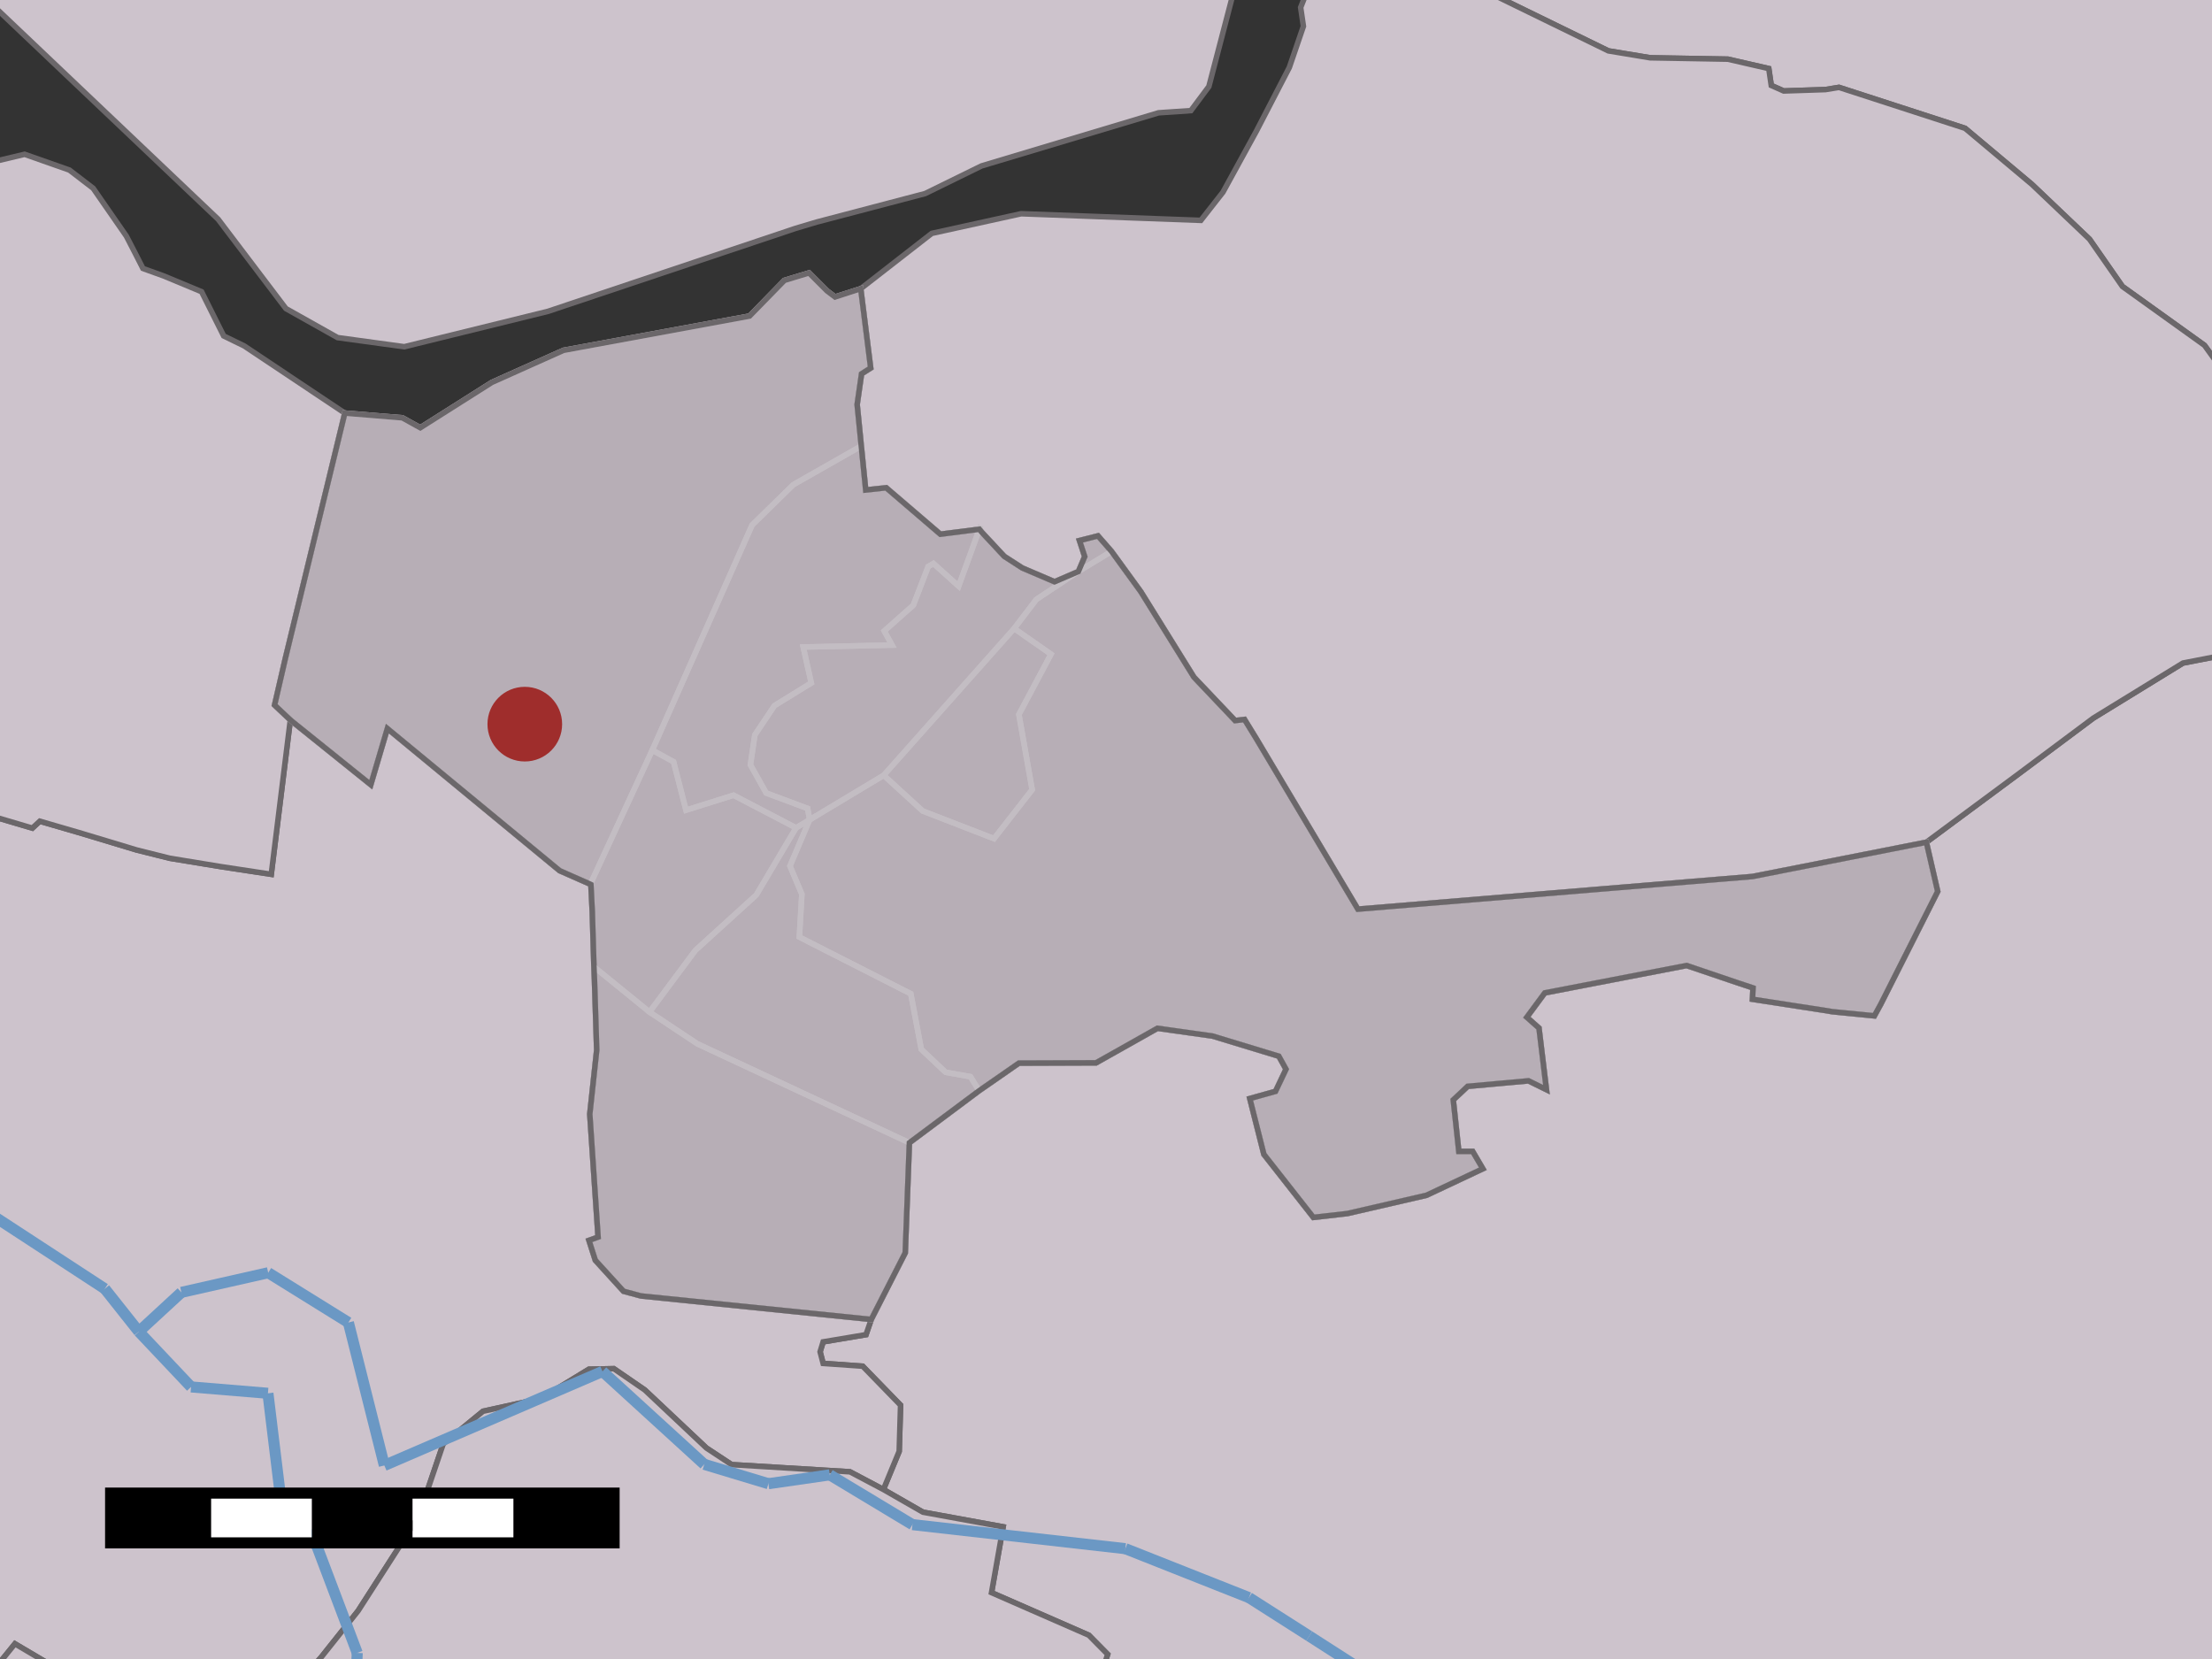
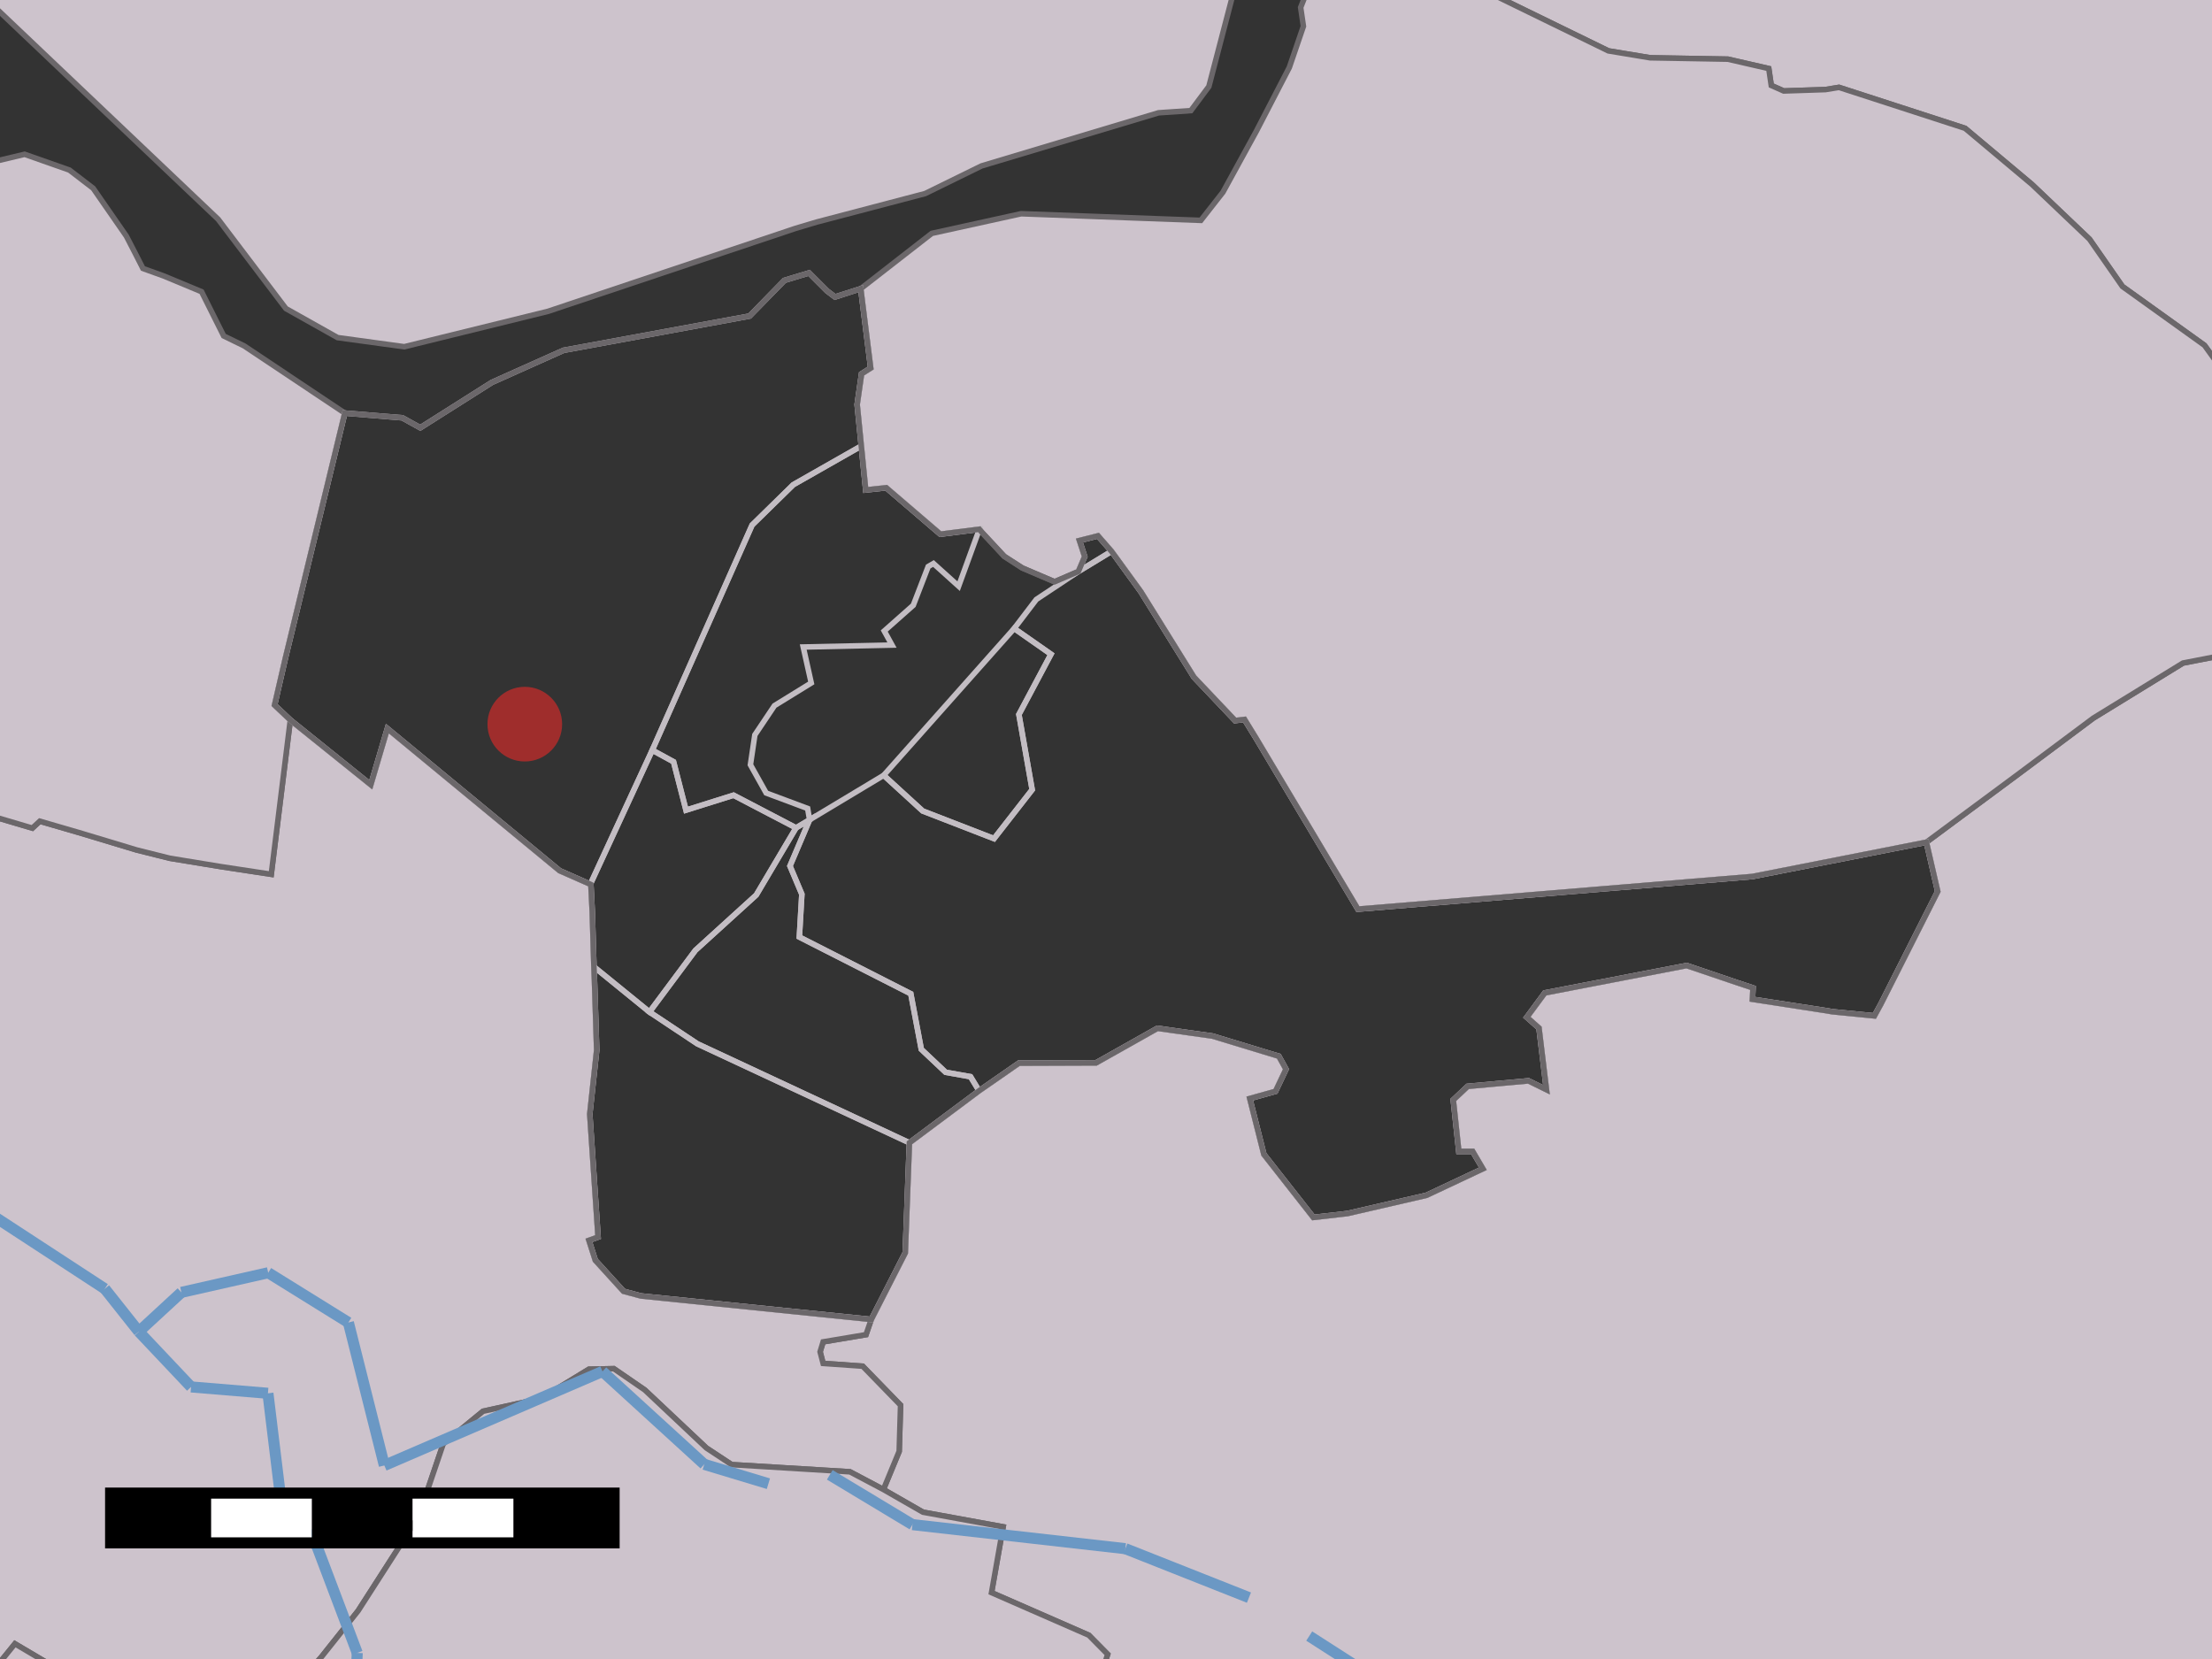
<svg xmlns="http://www.w3.org/2000/svg" height="600" width="800">
  <rect width="100%" height="100%" fill="#333333" stroke="none" />
-   <polygon id="1" points="390.4,195.5 397.1,193.8 402.0,199.4 412.6,214.0 431.8,244.9 446.7,260.6 450.1,260.2 454.4,267.2 491.1,328.8 633.8,317.0 696.7,304.6 700.8,322.4 680.2,363.2 677.9,367.4 662.7,365.9 659.7,365.4 633.8,361.4 634.0,357.3 628.0,355.3 610.0,349.2 558.7,359.1 552.2,367.9 556.6,371.8 559.3,394.1 552.8,390.9 530.8,392.9 525.6,397.8 527.6,416.4 532.6,416.4 536.3,422.7 515.9,432.3 487.3,438.9 475.0,440.3 457.1,417.5 452.0,397.3 461.3,394.7 465.1,386.7 462.5,382.0 438.5,374.7 418.6,371.9 396.4,384.4 368.5,384.5 354.1,394.5 328.9,413.3 327.4,453.1 315.1,477.2 231.8,468.7 225.5,467.0 215.3,455.8 213.0,448.6 216.3,447.4 213.3,403.0 213.3,402.9 213.3,402.9 215.8,379.8 215.0,354.6 214.8,349.6 214.2,329.8 213.7,319.9 213.5,319.8 202.4,314.9 140.1,263.5 134.1,283.8 105.0,260.4 99.3,255.0 103.2,238.1 124.7,149.4 145.5,151.1 152.0,154.7 177.9,138.3 203.8,126.7 271.1,114.3 283.7,101.4 292.6,98.7 299.1,105.2 302.0,107.4 311.3,104.4 314.9,133.1 311.6,135.2 310.0,146.3 311.5,161.3 313.1,177.2 320.5,176.4 340.1,193.2 354.2,191.4 355.0,192.4 363.2,201.2 369.7,205.4 381.4,210.4 390.0,206.7 392.3,201.3 390.4,195.5 " style="fill: rgb(183,174,182); fill-opacity: 1.0; stroke: rgb(183,174,182); stroke-opacity: 1.0; stroke-width: 0.0" />
  <polygon id="2" points="452.9,-28.8 437.2,31.3 430.7,40.0 419.0,40.8 355.0,60.0 334.6,70.0 295.4,80.3 287.7,82.6 198.2,112.6 146.2,125.4 122.1,122.1 103.4,111.6 78.9,79.3 -89.8,-80.9 476.2,-209.0 " style="fill: rgb(205,195,204); fill-opacity: 1.0; stroke: rgb(107,103,106); stroke-opacity: 1.0; stroke-width: 2" />
  <polygon id="4" points="398.3,605.6 400.6,598.3 393.8,591.4 358.6,576.0 362.8,552.2 333.8,546.9 319.5,538.7 325.2,524.9 325.7,508.2 312.0,494.1 297.7,493.1 296.6,488.9 297.7,485.3 313.2,482.7 315.1,477.2 327.4,453.1 328.9,413.3 354.1,394.5 368.5,384.5 396.4,384.4 418.6,371.9 438.5,374.7 462.5,382.0 465.1,386.7 461.3,394.7 452.0,397.3 457.1,417.5 475.0,440.3 487.3,438.9 515.9,432.3 536.3,422.7 532.6,416.4 527.6,416.4 525.6,397.8 530.8,392.9 552.8,390.9 559.3,394.1 556.6,371.8 552.2,367.9 558.7,359.1 610.0,349.2 628.0,355.3 634.0,357.3 633.8,361.4 659.7,365.4 662.7,365.9 677.9,367.4 680.2,363.2 700.8,322.4 696.7,304.6 729.1,280.6 757.1,259.7 789.5,239.8 815.8,234.7 824.6,612.9 395.9,613.6 " style="fill: rgb(205,195,204); fill-opacity: 1.0; stroke: rgb(107,103,106); stroke-opacity: 1.0; stroke-width: 2" />
  <polygon id="6" points="805.0,135.6 797.3,124.9 767.6,103.6 755.7,86.5 734.9,66.7 710.7,46.4 665.1,31.6 660.2,32.4 645.1,32.9 640.6,30.9 639.7,24.8 624.9,21.4 596.8,20.9 581.7,18.4 529.0,-7.3 806.7,-74.2 980.6,45.6 " style="fill: rgb(205,195,204); fill-opacity: 1.0; stroke: rgb(107,103,106); stroke-opacity: 1.0; stroke-width: 2" />
  <polygon id="8" points="660.2,32.4 665.1,31.6 710.7,46.4 734.9,66.7 755.7,86.5 767.6,103.6 797.3,124.9 805.0,135.6 815.8,234.7 789.5,239.8 757.1,259.7 729.1,280.6 696.7,304.6 633.8,317.0 491.1,328.8 454.4,267.2 450.1,260.2 446.7,260.6 431.8,244.9 412.6,214.0 402.0,199.4 397.1,193.8 390.4,195.5 392.3,201.3 390.0,206.7 381.4,210.4 369.7,205.4 363.2,201.2 355.0,192.4 354.2,191.4 340.1,193.2 320.5,176.4 313.1,177.2 311.5,161.3 310.0,146.3 311.6,135.2 314.9,133.1 311.3,104.4 337.0,84.4 369.3,77.3 434.3,79.7 442.3,69.5 454.4,47.4 466.3,24.4 471.4,9.5 470.4,2.7 484.5,-33.1 529.0,-7.3 581.7,18.4 596.8,20.9 624.9,21.4 639.7,24.8 640.6,30.9 645.1,32.9 660.2,32.4 " style="fill: rgb(205,195,204); fill-opacity: 1.0; stroke: rgb(107,103,106); stroke-opacity: 1.0; stroke-width: 2" />
  <polygon id="10" points="225.5,467.0 231.8,468.7 315.1,477.2 313.2,482.7 297.7,485.3 296.6,488.9 297.7,493.1 312.0,494.1 325.7,508.2 325.2,524.9 319.5,538.7 307.4,532.3 264.6,529.7 255.5,523.7 233.2,502.7 222.0,495.0 213.0,495.2 195.6,505.8 174.7,510.4 160.3,522.2 151.4,548.4 150.7,549.6 129.5,582.6 116.3,599.2 110.3,606.1 41.8,616.0 5.4,594.5 -49.9,662.8 -56.9,279.2 11.7,299.5 14.4,297.0 28.5,301.1 49.4,307.4 61.4,310.4 79.7,313.4 98.1,316.2 105.0,260.4 134.1,283.8 140.1,263.5 202.4,314.9 213.5,319.8 213.7,319.9 214.2,329.8 214.8,349.6 215.0,354.6 215.8,379.8 213.3,402.9 213.3,402.9 213.3,403.0 216.3,447.4 213.0,448.6 215.3,455.8 225.5,467.0 " style="fill: rgb(205,195,204); fill-opacity: 1.0; stroke: rgb(107,103,106); stroke-opacity: 1.0; stroke-width: 2" />
  <polygon id="12" points="-8.3,59.9 8.9,55.8 25.1,61.5 33.7,68.1 45.7,85.4 49.0,91.8 51.7,97.1 59.2,99.8 72.9,105.5 80.9,121.5 88.3,125.1 124.7,149.4 103.2,238.1 99.3,255.0 105.0,260.4 98.1,316.2 79.7,313.4 61.4,310.4 49.4,307.4 28.5,301.1 14.4,297.0 11.7,299.5 -56.9,279.2 -102.0,205.4 " style="fill: rgb(205,195,204); fill-opacity: 1.0; stroke: rgb(107,103,106); stroke-opacity: 1.0; stroke-width: 2" />
  <polygon id="14" points="-49.9,662.8 5.4,594.5 41.8,616.0 110.3,606.1 116.3,599.2 129.5,582.6 150.7,549.6 151.4,548.4 160.3,522.2 174.7,510.4 195.6,505.8 213.0,495.2 222.0,495.0 233.2,502.7 255.5,523.7 264.6,529.7 307.4,532.3 319.5,538.7 333.8,546.9 362.8,552.2 358.6,576.0 393.8,591.4 400.6,598.3 398.3,605.6 307.8,686.6 " style="fill: rgb(205,195,204); fill-opacity: 1.0; stroke: rgb(107,103,106); stroke-opacity: 1.0; stroke-width: 2" />
  <polygon id="16" points="311.5,161.3 313.1,177.2 320.5,176.4 340.1,193.2 354.2,191.4 346.7,212.0 337.6,203.8 335.7,204.9 330.3,218.9 319.8,228.2 322.6,233.3 290.5,234.0 293.4,247.0 280.1,255.2 273.0,265.8 271.4,276.6 277.1,286.8 292.1,292.4 292.8,296.5 287.9,299.4 265.3,287.6 248.1,293.0 243.6,275.5 235.9,271.3 272.0,189.9 286.9,175.3 311.5,161.3 " style="fill: none; fill-opacity: 0; stroke: rgb(195,189,195); stroke-opacity: 1.0; stroke-width: 2" />
-   <polygon id="17" points="354.2,191.4 355.0,192.4 363.2,201.2 369.7,205.4 381.4,210.4 390.0,206.7 374.8,216.8 366.8,227.3 319.6,280.4 292.8,296.5 292.1,292.4 277.1,286.8 271.4,276.6 273.0,265.8 280.1,255.2 293.4,247.0 290.5,234.0 322.6,233.3 319.8,228.2 330.3,218.9 335.7,204.9 337.6,203.8 346.7,212.0 354.2,191.4 " style="fill: none; fill-opacity: 0; stroke: rgb(195,189,195); stroke-opacity: 1.0; stroke-width: 2" />
  <polygon id="18" points="390.0,206.7 392.3,201.3 390.4,195.5 397.1,193.8 402.0,199.4 390.0,206.7 " style="fill: none; fill-opacity: 0; stroke: rgb(195,189,195); stroke-opacity: 1.0; stroke-width: 2" />
  <polygon id="19" points="366.8,227.3 380.1,236.6 368.5,258.4 373.3,285.6 359.5,303.3 333.7,293.3 319.6,280.4 366.8,227.3 " style="fill: none; fill-opacity: 0; stroke: rgb(195,189,195); stroke-opacity: 1.0; stroke-width: 2" />
  <polygon id="20" points="311.3,104.4 314.9,133.1 311.6,135.2 310.0,146.3 311.5,161.3 286.9,175.3 272.0,189.9 235.9,271.3 213.5,319.8 202.4,314.9 140.1,263.5 134.1,283.8 105.0,260.4 99.3,255.0 103.2,238.1 124.7,149.4 145.5,151.1 152.0,154.7 177.9,138.3 203.8,126.7 271.1,114.3 283.7,101.4 292.6,98.7 299.1,105.2 302.0,107.4 311.3,104.4 " style="fill: none; fill-opacity: 0; stroke: rgb(195,189,195); stroke-opacity: 1.0; stroke-width: 2" />
  <polygon id="21" points="402.0,199.4 412.6,214.0 431.8,244.9 446.7,260.6 450.1,260.2 454.4,267.2 491.1,328.8 633.8,317.0 696.7,304.6 700.8,322.4 680.2,363.2 677.9,367.4 662.7,365.9 659.7,365.4 633.8,361.4 634.0,357.3 628.0,355.3 610.0,349.2 558.7,359.1 552.2,367.9 556.6,371.8 559.3,394.1 552.8,390.9 530.8,392.9 525.6,397.8 527.6,416.4 532.6,416.4 536.3,422.7 515.9,432.3 487.3,438.9 475.0,440.3 457.1,417.5 452.0,397.3 461.3,394.7 465.1,386.7 462.5,382.0 438.5,374.7 418.6,371.9 396.4,384.4 368.5,384.5 354.1,394.5 351.0,389.4 342.0,387.8 333.2,379.5 329.4,359.4 289.1,338.9 290.0,323.4 285.7,313.2 292.8,296.5 319.6,280.4 333.7,293.3 359.5,303.3 373.3,285.6 368.5,258.4 380.1,236.6 366.8,227.3 374.8,216.8 390.0,206.7 402.0,199.4 " style="fill: none; fill-opacity: 0; stroke: rgb(195,189,195); stroke-opacity: 1.0; stroke-width: 2" />
  <polygon id="22" points="287.9,299.4 273.5,323.7 251.5,343.7 234.9,366.0 215.1,349.9 214.8,349.6 214.2,329.8 213.7,319.9 213.5,319.8 235.9,271.3 243.6,275.5 248.1,293.0 265.3,287.6 287.9,299.4 " style="fill: none; fill-opacity: 0; stroke: rgb(195,189,195); stroke-opacity: 1.0; stroke-width: 2" />
  <polygon id="23" points="292.8,296.5 285.7,313.2 290.0,323.4 289.1,338.9 329.4,359.4 333.2,379.5 342.0,387.8 351.0,389.4 354.1,394.5 328.9,413.3 252.2,377.5 234.9,366.0 251.5,343.7 273.5,323.7 287.9,299.4 292.8,296.5 " style="fill: none; fill-opacity: 0; stroke: rgb(195,189,195); stroke-opacity: 1.0; stroke-width: 2" />
  <polygon id="24" points="214.8,349.6 215.1,349.9 234.9,366.0 252.2,377.5 328.9,413.3 327.4,453.1 315.1,477.2 231.8,468.7 225.5,467.0 215.3,455.8 213.0,448.6 216.3,447.4 213.3,403.0 213.3,402.9 213.3,402.9 215.8,379.8 215.0,354.6 214.8,349.6 " style="fill: none; fill-opacity: 0; stroke: rgb(195,189,195); stroke-opacity: 1.0; stroke-width: 2" />
  <line id="25" style="fill: rgb(107,152,196); fill-opacity: 1.0; stroke: rgb(107,152,196); stroke-opacity: 1.0; stroke-width: 4" x1="50.2" x2="69.1" y1="481.6" y2="501.6" />
  <line id="26" style="fill: rgb(107,152,196); fill-opacity: 1.0; stroke: rgb(107,152,196); stroke-opacity: 1.0; stroke-width: 4" x1="69.1" x2="96.9" y1="501.6" y2="503.9" />
  <line id="27" style="fill: rgb(107,152,196); fill-opacity: 1.0; stroke: rgb(107,152,196); stroke-opacity: 1.0; stroke-width: 4" x1="96.9" x2="101.3" y1="503.9" y2="540.0" />
  <line id="28" style="fill: rgb(107,152,196); fill-opacity: 1.0; stroke: rgb(107,152,196); stroke-opacity: 1.0; stroke-width: 4" x1="101.3" x2="114.6" y1="540.0" y2="559.2" />
  <line id="29" style="fill: rgb(107,152,196); fill-opacity: 1.0; stroke: rgb(107,152,196); stroke-opacity: 1.0; stroke-width: 4" x1="114.6" x2="129.2" y1="559.2" y2="597.8" />
  <line id="30" style="fill: rgb(107,152,196); fill-opacity: 1.0; stroke: rgb(107,152,196); stroke-opacity: 1.0; stroke-width: 4" x1="129.2" x2="128.6" y1="597.8" y2="611.7" />
  <line id="31" style="fill: rgb(107,152,196); fill-opacity: 1.0; stroke: rgb(107,152,196); stroke-opacity: 1.0; stroke-width: 4" x1="50.2" x2="65.6" y1="481.6" y2="467.4" />
  <line id="32" style="fill: rgb(107,152,196); fill-opacity: 1.0; stroke: rgb(107,152,196); stroke-opacity: 1.0; stroke-width: 4" x1="65.6" x2="97.0" y1="467.4" y2="460.3" />
  <line id="33" style="fill: rgb(107,152,196); fill-opacity: 1.0; stroke: rgb(107,152,196); stroke-opacity: 1.0; stroke-width: 4" x1="97.0" x2="126.0" y1="460.3" y2="478.3" />
  <line id="34" style="fill: rgb(107,152,196); fill-opacity: 1.0; stroke: rgb(107,152,196); stroke-opacity: 1.0; stroke-width: 4" x1="126.0" x2="139.0" y1="478.3" y2="530.0" />
  <line id="35" style="fill: rgb(107,152,196); fill-opacity: 1.0; stroke: rgb(107,152,196); stroke-opacity: 1.0; stroke-width: 4" x1="139.0" x2="217.9" y1="530.0" y2="496.0" />
  <line id="36" style="fill: rgb(107,152,196); fill-opacity: 1.0; stroke: rgb(107,152,196); stroke-opacity: 1.0; stroke-width: 4" x1="217.9" x2="254.7" y1="496.0" y2="529.6" />
  <line id="37" style="fill: rgb(107,152,196); fill-opacity: 1.0; stroke: rgb(107,152,196); stroke-opacity: 1.0; stroke-width: 4" x1="254.7" x2="277.9" y1="529.6" y2="536.6" />
-   <line id="38" style="fill: rgb(107,152,196); fill-opacity: 1.0; stroke: rgb(107,152,196); stroke-opacity: 1.0; stroke-width: 4" x1="277.9" x2="300.1" y1="536.6" y2="533.4" />
  <line id="39" style="fill: rgb(107,152,196); fill-opacity: 1.0; stroke: rgb(107,152,196); stroke-opacity: 1.0; stroke-width: 4" x1="300.1" x2="330.0" y1="533.4" y2="551.4" />
  <line id="40" style="fill: rgb(107,152,196); fill-opacity: 1.0; stroke: rgb(107,152,196); stroke-opacity: 1.0; stroke-width: 4" x1="330.0" x2="407.0" y1="551.4" y2="560.1" />
  <line id="41" style="fill: rgb(107,152,196); fill-opacity: 1.0; stroke: rgb(107,152,196); stroke-opacity: 1.0; stroke-width: 4" x1="407.0" x2="451.7" y1="560.1" y2="577.8" />
-   <line id="42" style="fill: rgb(107,152,196); fill-opacity: 1.0; stroke: rgb(107,152,196); stroke-opacity: 1.0; stroke-width: 4" x1="451.7" x2="473.5" y1="577.8" y2="591.7" />
  <line id="43" style="fill: rgb(107,152,196); fill-opacity: 1.0; stroke: rgb(107,152,196); stroke-opacity: 1.0; stroke-width: 4" x1="473.5" x2="493.9" y1="591.7" y2="604.8" />
  <line id="44" style="fill: rgb(107,152,196); fill-opacity: 1.0; stroke: rgb(107,152,196); stroke-opacity: 1.0; stroke-width: 4" x1="50.2" x2="37.9" y1="481.6" y2="466.1" />
  <line id="45" style="fill: rgb(107,152,196); fill-opacity: 1.0; stroke: rgb(107,152,196); stroke-opacity: 1.0; stroke-width: 4" x1="37.9" x2="-6.2" y1="466.1" y2="437.3" />
  <polygon id="46" points="390.4,195.5 397.1,193.8 402.0,199.4 412.6,214.0 431.8,244.9 446.7,260.6 450.1,260.2 454.4,267.2 491.1,328.8 633.8,317.0 696.7,304.6 700.8,322.4 680.2,363.2 677.9,367.4 662.7,365.9 659.7,365.4 633.8,361.4 634.0,357.3 628.0,355.3 610.0,349.2 558.7,359.1 552.2,367.9 556.6,371.8 559.3,394.1 552.8,390.9 530.8,392.9 525.6,397.8 527.6,416.4 532.6,416.4 536.3,422.7 515.9,432.3 487.3,438.9 475.0,440.3 457.1,417.5 452.0,397.3 461.3,394.7 465.1,386.7 462.5,382.0 438.5,374.7 418.6,371.9 396.4,384.4 368.5,384.5 354.1,394.5 328.9,413.3 327.4,453.1 315.1,477.2 231.8,468.7 225.5,467.0 215.3,455.8 213.0,448.6 216.3,447.4 213.3,403.0 213.3,402.9 213.3,402.9 215.8,379.8 215.0,354.6 214.8,349.6 214.2,329.8 213.7,319.9 213.5,319.8 202.4,314.9 140.1,263.5 134.1,283.8 105.0,260.4 99.3,255.0 103.2,238.1 124.7,149.4 145.5,151.1 152.0,154.7 177.9,138.3 203.8,126.7 271.1,114.3 283.7,101.4 292.6,98.7 299.1,105.2 302.0,107.4 311.3,104.4 314.9,133.1 311.6,135.2 310.0,146.3 311.5,161.3 313.1,177.2 320.5,176.4 340.1,193.2 354.2,191.4 355.0,192.4 363.2,201.2 369.7,205.4 381.4,210.4 390.0,206.7 392.3,201.3 390.4,195.5 " style="fill: none; fill-opacity: 0; stroke: rgb(107,103,106); stroke-opacity: 1.0; stroke-width: 2" />
  <ellipse cx="189.8" cy="261.9" id="47" rx="12.5" ry="12.5" style="fill: rgb(159,45,44); fill-opacity: 1.0; stroke: rgb(159,45,44); stroke-opacity: 1.0; stroke-width: 2" />
  <rect height="18" id="48" style="fill: rgb(0,0,0); fill-opacity: 1.0; stroke: rgb(0,0,0); stroke-opacity: 1.0; stroke-width: 0.0" width="36.4" x="40" y="540" />
  <rect height="18" id="49" style="fill: rgb(255,255,255); fill-opacity: 1.0; stroke: rgb(255,255,255); stroke-opacity: 1.0; stroke-width: 0.0" width="36.4" x="76.4" y="540" />
  <rect height="18" id="50" style="fill: rgb(0,0,0); fill-opacity: 1.0; stroke: rgb(0,0,0); stroke-opacity: 1.0; stroke-width: 0.0" width="36.4" x="112.8" y="540" />
  <rect height="18" id="51" style="fill: rgb(255,255,255); fill-opacity: 1.0; stroke: rgb(255,255,255); stroke-opacity: 1.0; stroke-width: 0.0" width="36.4" x="149.3" y="540" />
  <rect height="18" id="52" style="fill: rgb(0,0,0); fill-opacity: 1.0; stroke: rgb(0,0,0); stroke-opacity: 1.0; stroke-width: 0.0" width="36.4" x="185.7" y="540" />
  <rect height="18" id="53" style="fill: none; fill-opacity: 0; stroke: rgb(0,0,0); stroke-opacity: 1.0; stroke-width: 4" width="182.1" x="40" y="540" />
</svg>